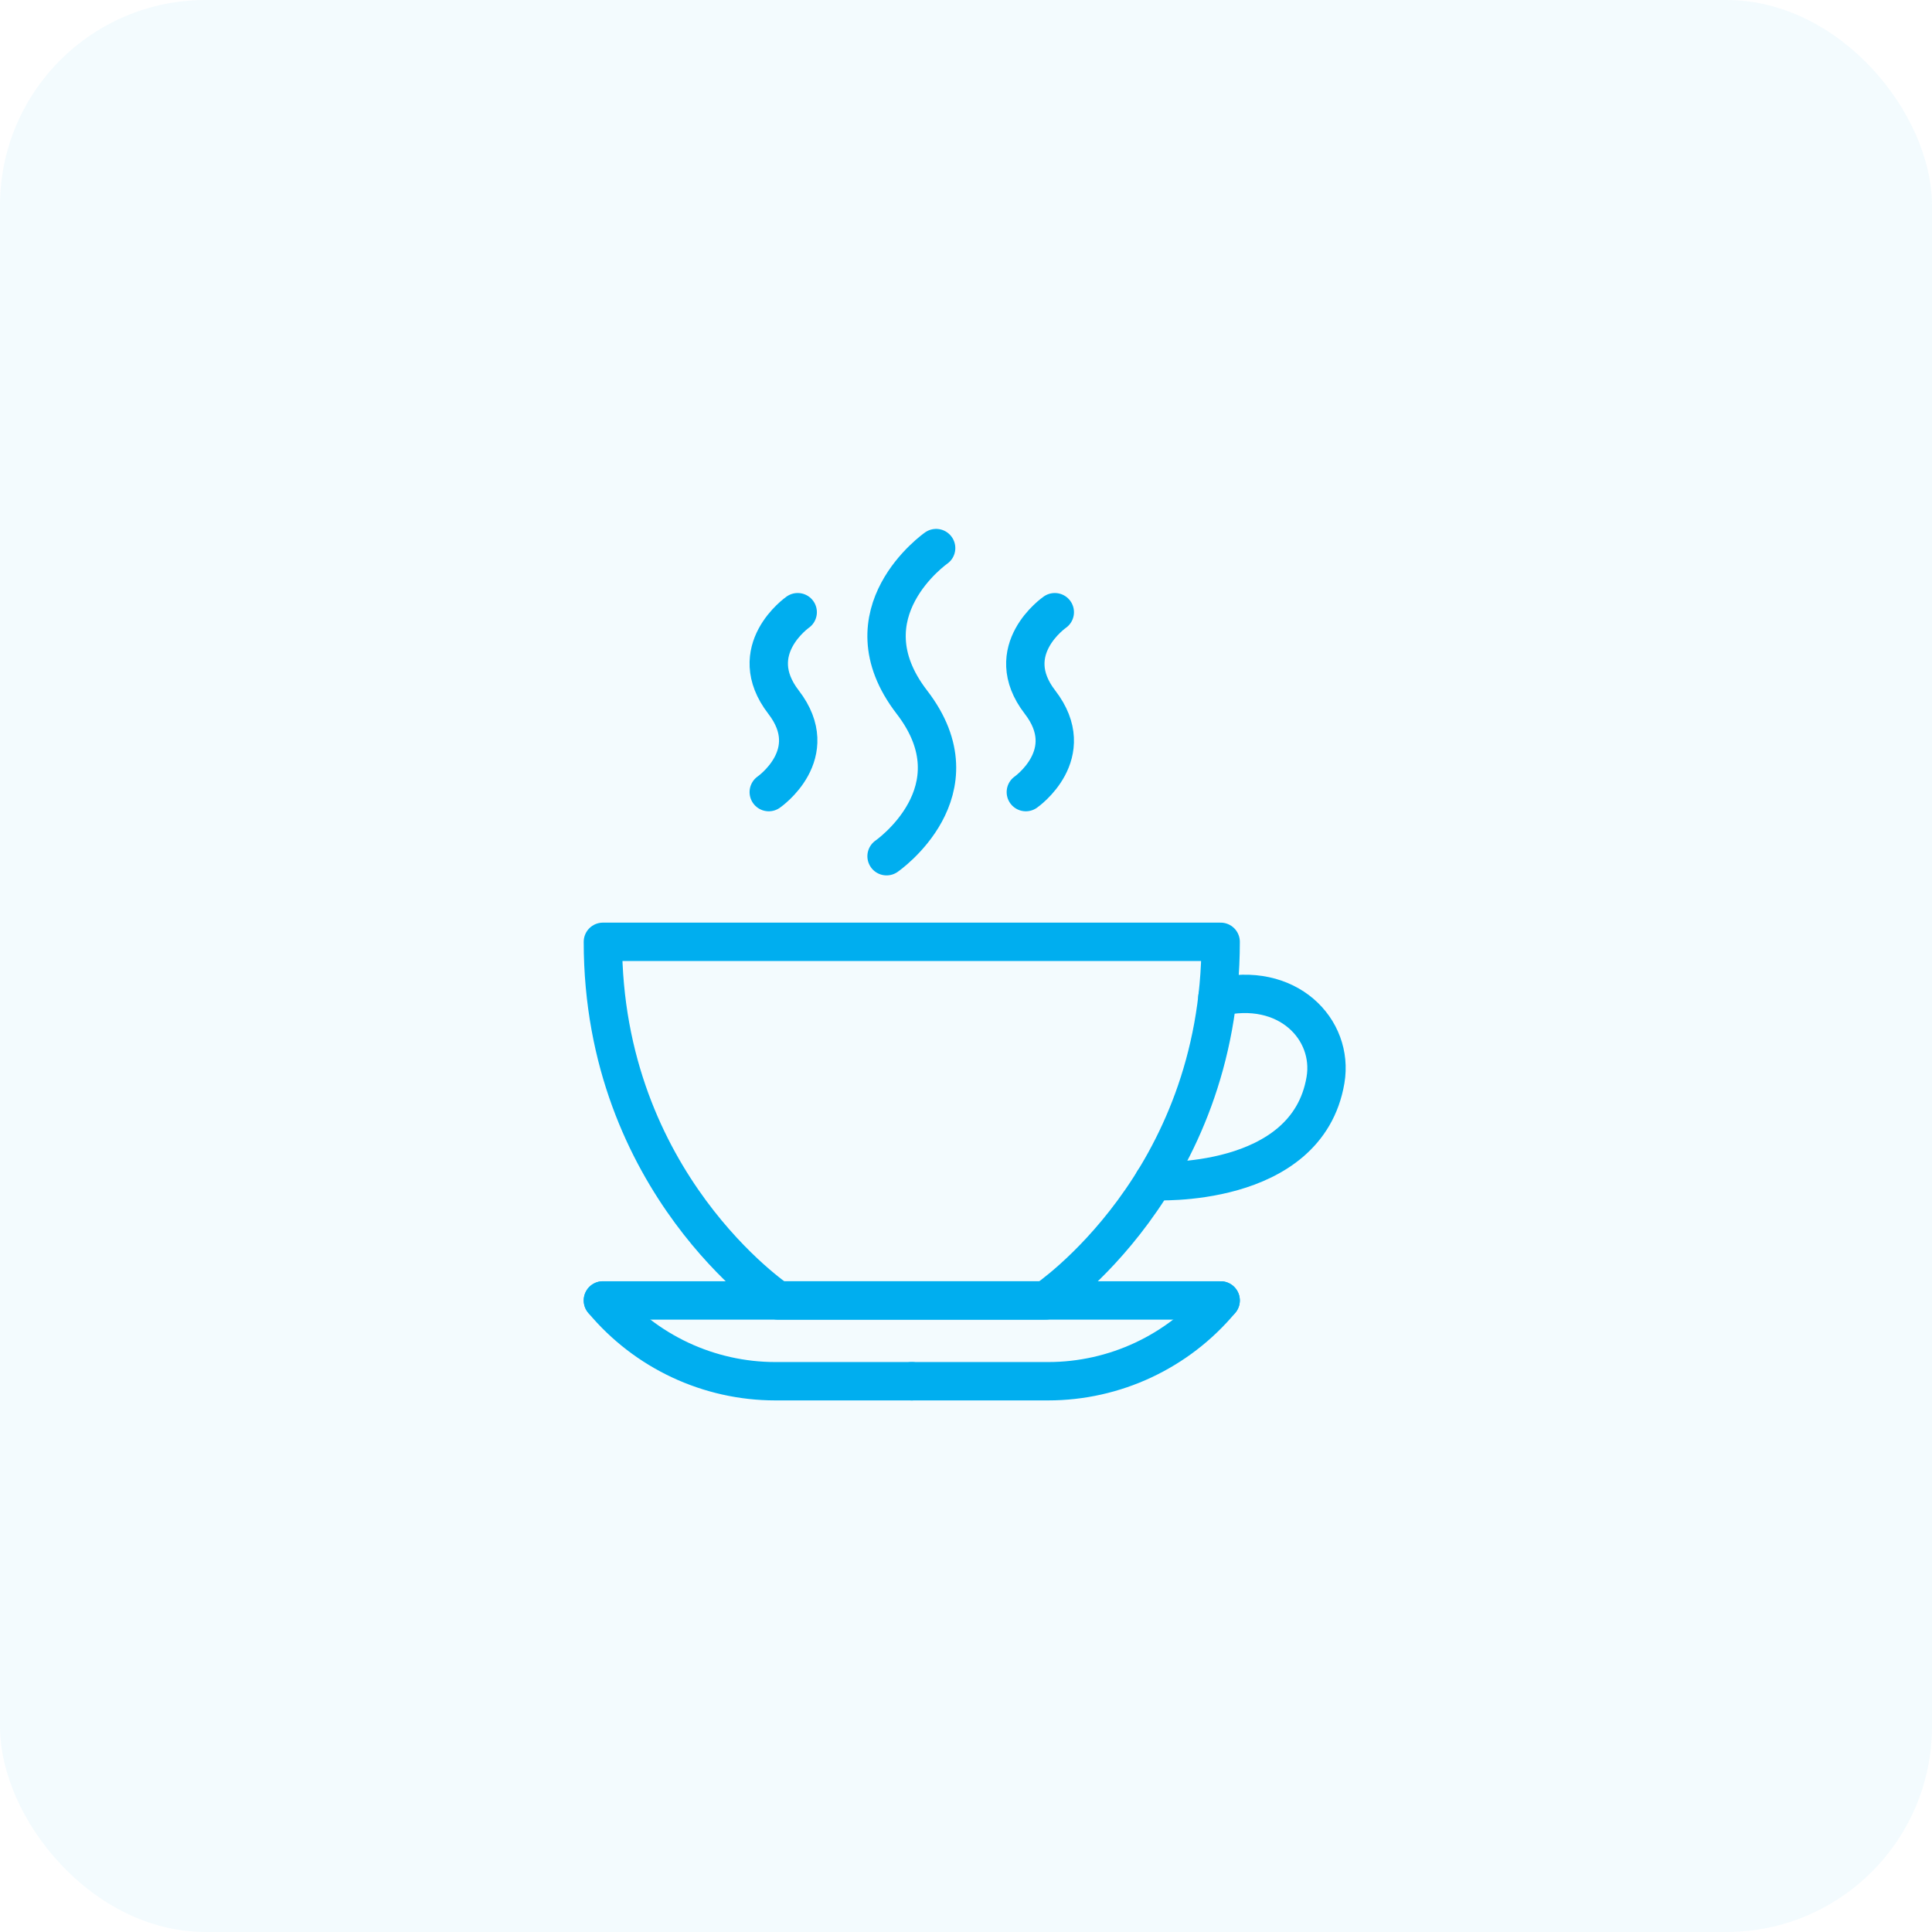
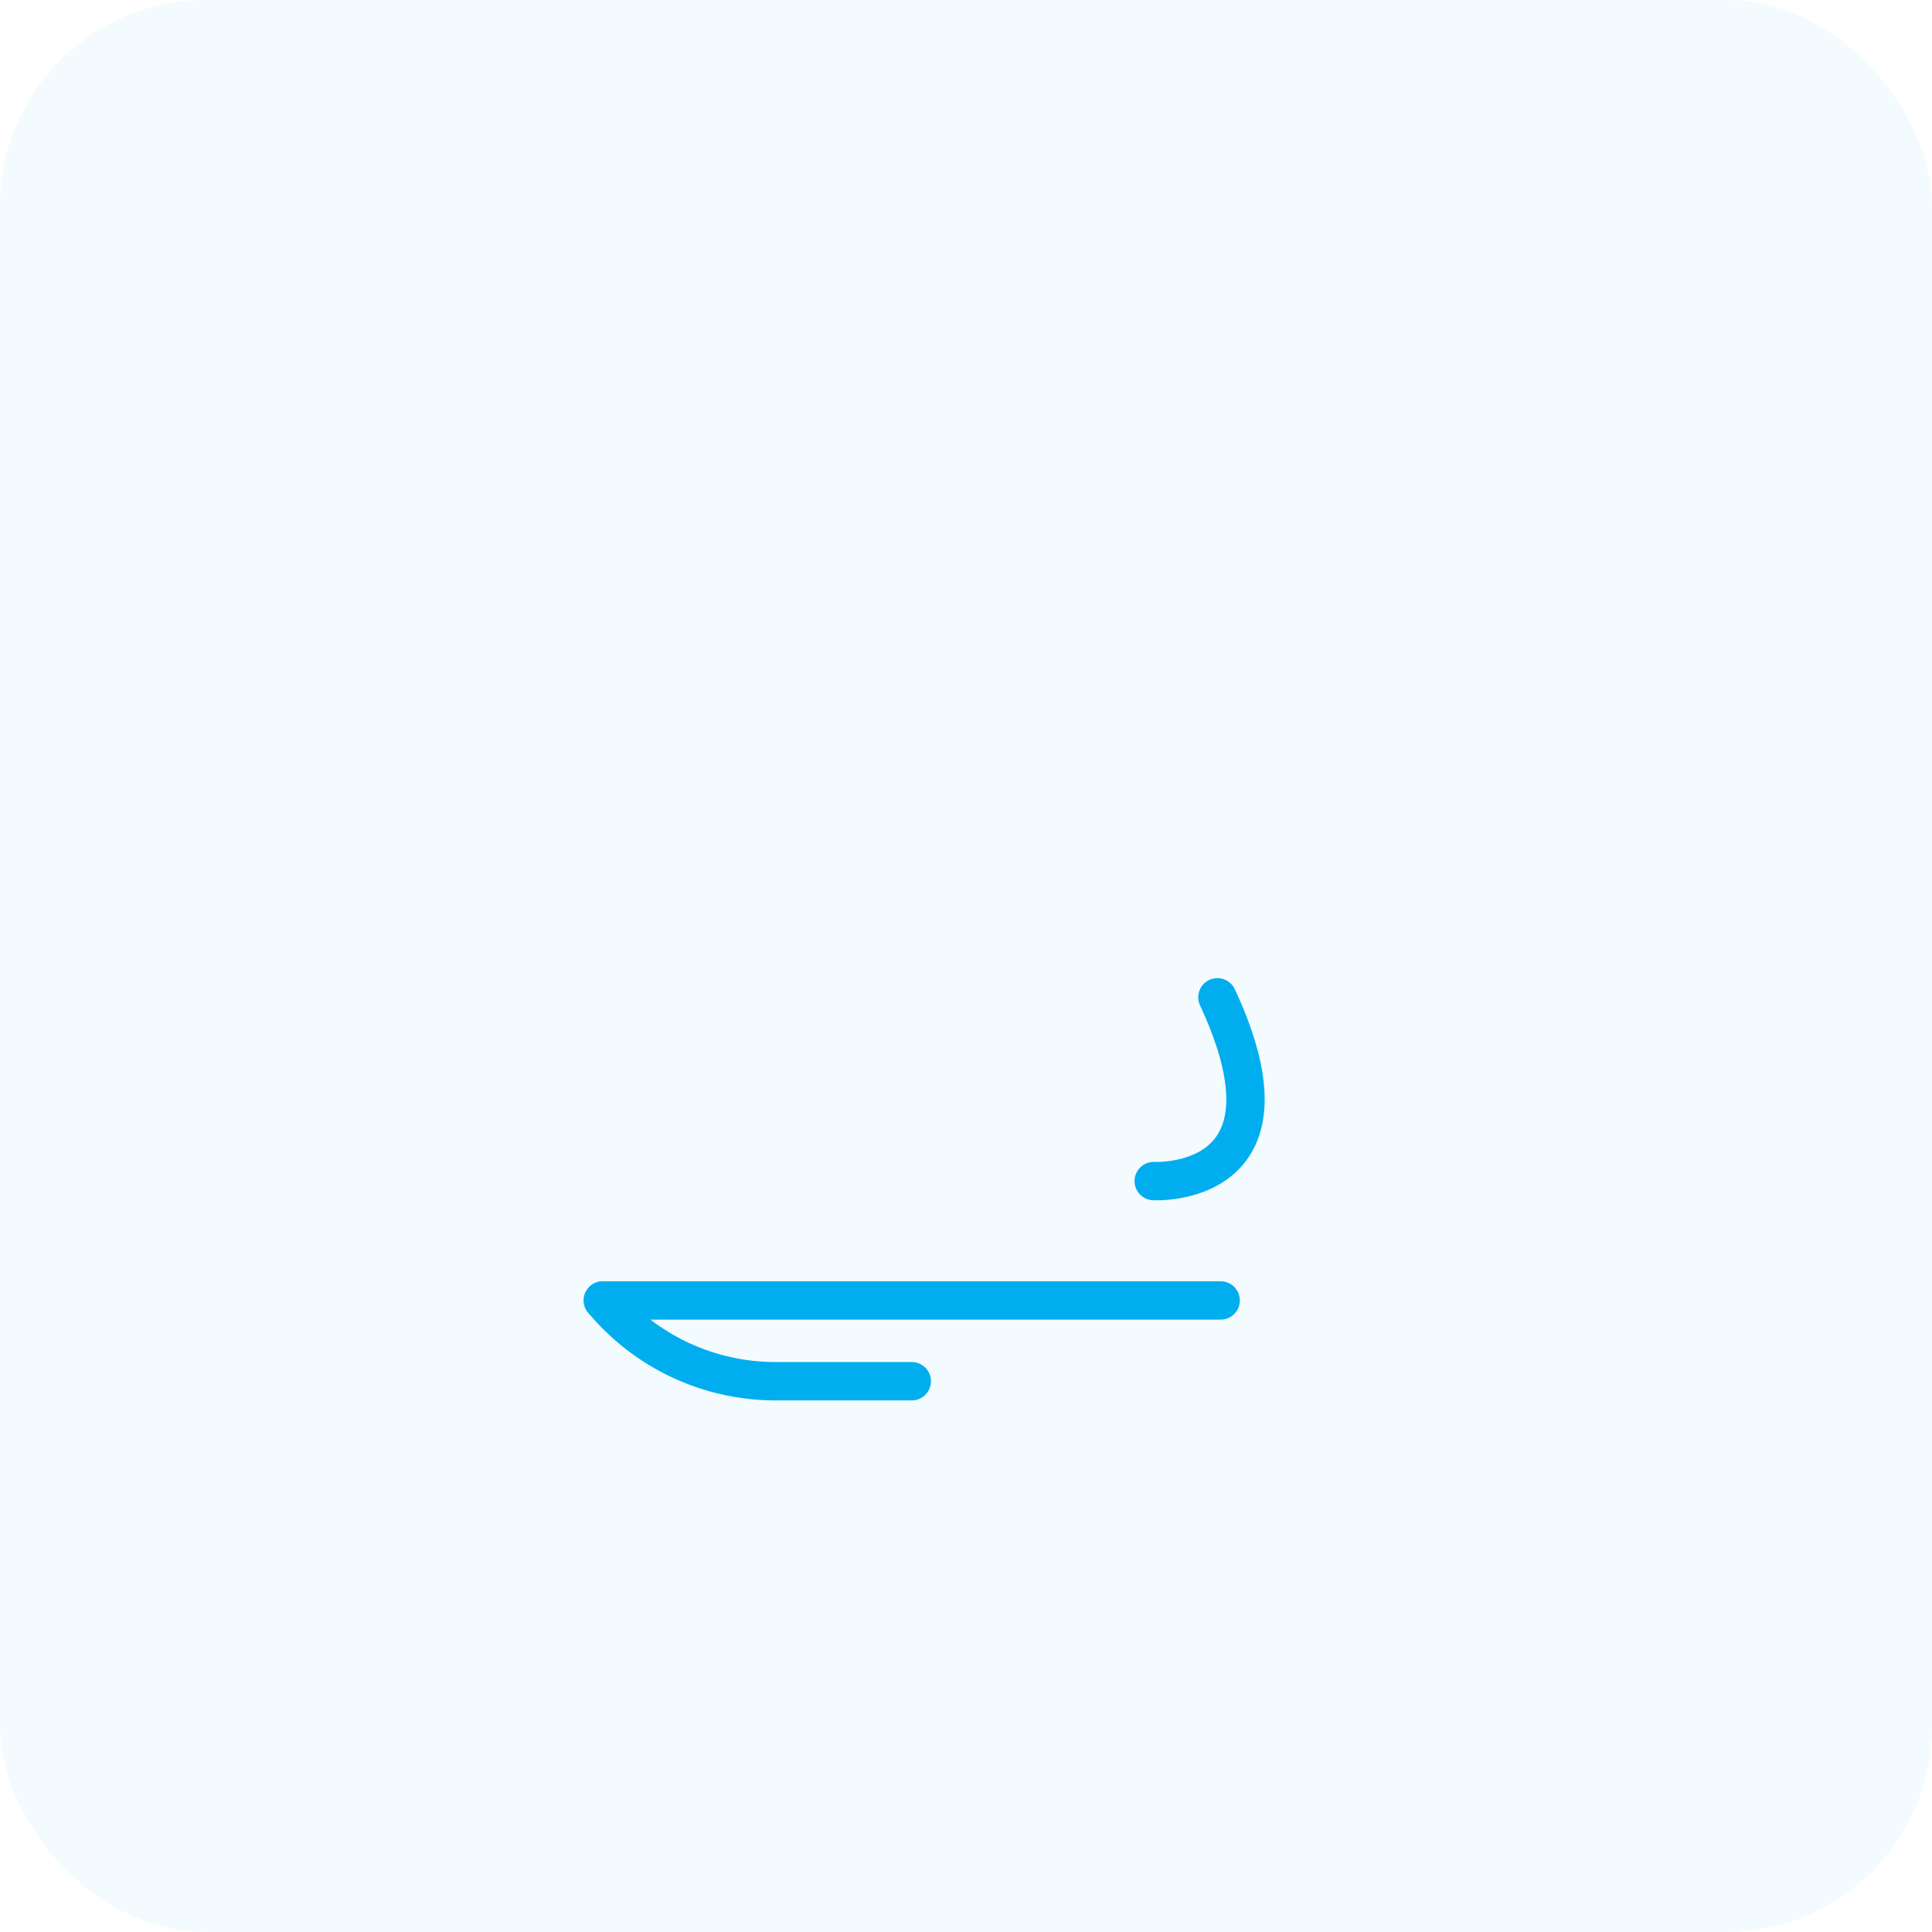
<svg xmlns="http://www.w3.org/2000/svg" width="141" height="141" viewBox="0 0 141 141" fill="none">
  <rect width="141" height="141" rx="15" fill="#00AEEF" fill-opacity="0.05" />
-   <path d="M67.171 68.735H44C44 86.363 56.784 94.908 56.784 94.908H76.3C76.3 94.908 89.085 86.361 89.085 68.735H67.171Z" stroke="#00AEEF" stroke-width="2.8" stroke-linecap="round" stroke-linejoin="round" />
-   <path d="M88.849 72.784C93.963 71.546 97.364 75.129 96.736 78.826C95.383 86.814 84.199 86.197 84.199 86.197" stroke="#00AEEF" stroke-width="2.8" stroke-linecap="round" stroke-linejoin="round" />
+   <path d="M88.849 72.784C95.383 86.814 84.199 86.197 84.199 86.197" stroke="#00AEEF" stroke-width="2.8" stroke-linecap="round" stroke-linejoin="round" />
  <path d="M89.085 94.908H74.831H66.542H58.253H44" stroke="#00AEEF" stroke-width="2.8" stroke-linecap="round" stroke-linejoin="round" />
-   <path d="M68.32 40C68.32 40 61.534 44.735 66.55 51.244C71.567 57.753 64.703 62.488 64.703 62.488" stroke="#00AEEF" stroke-width="2.8" stroke-linecap="round" stroke-linejoin="round" />
-   <path d="M58.217 44.679C58.217 44.679 54.254 47.443 57.184 51.244C60.114 55.044 56.105 57.809 56.105 57.809" stroke="#00AEEF" stroke-width="2.8" stroke-linecap="round" stroke-linejoin="round" />
-   <path d="M74.867 57.809C74.867 57.809 78.831 55.044 75.9 51.244C72.97 47.443 76.98 44.679 76.98 44.679" stroke="#00AEEF" stroke-width="2.8" stroke-linecap="round" stroke-linejoin="round" />
  <path d="M44 94.908C47.121 98.647 51.734 100.804 56.595 100.804H66.542" stroke="#00AEEF" stroke-width="2.8" stroke-linecap="round" stroke-linejoin="round" />
-   <path d="M89.085 94.908C85.963 98.647 81.351 100.804 76.49 100.804H66.543" stroke="#00AEEF" stroke-width="2.8" stroke-linecap="round" stroke-linejoin="round" />
</svg>